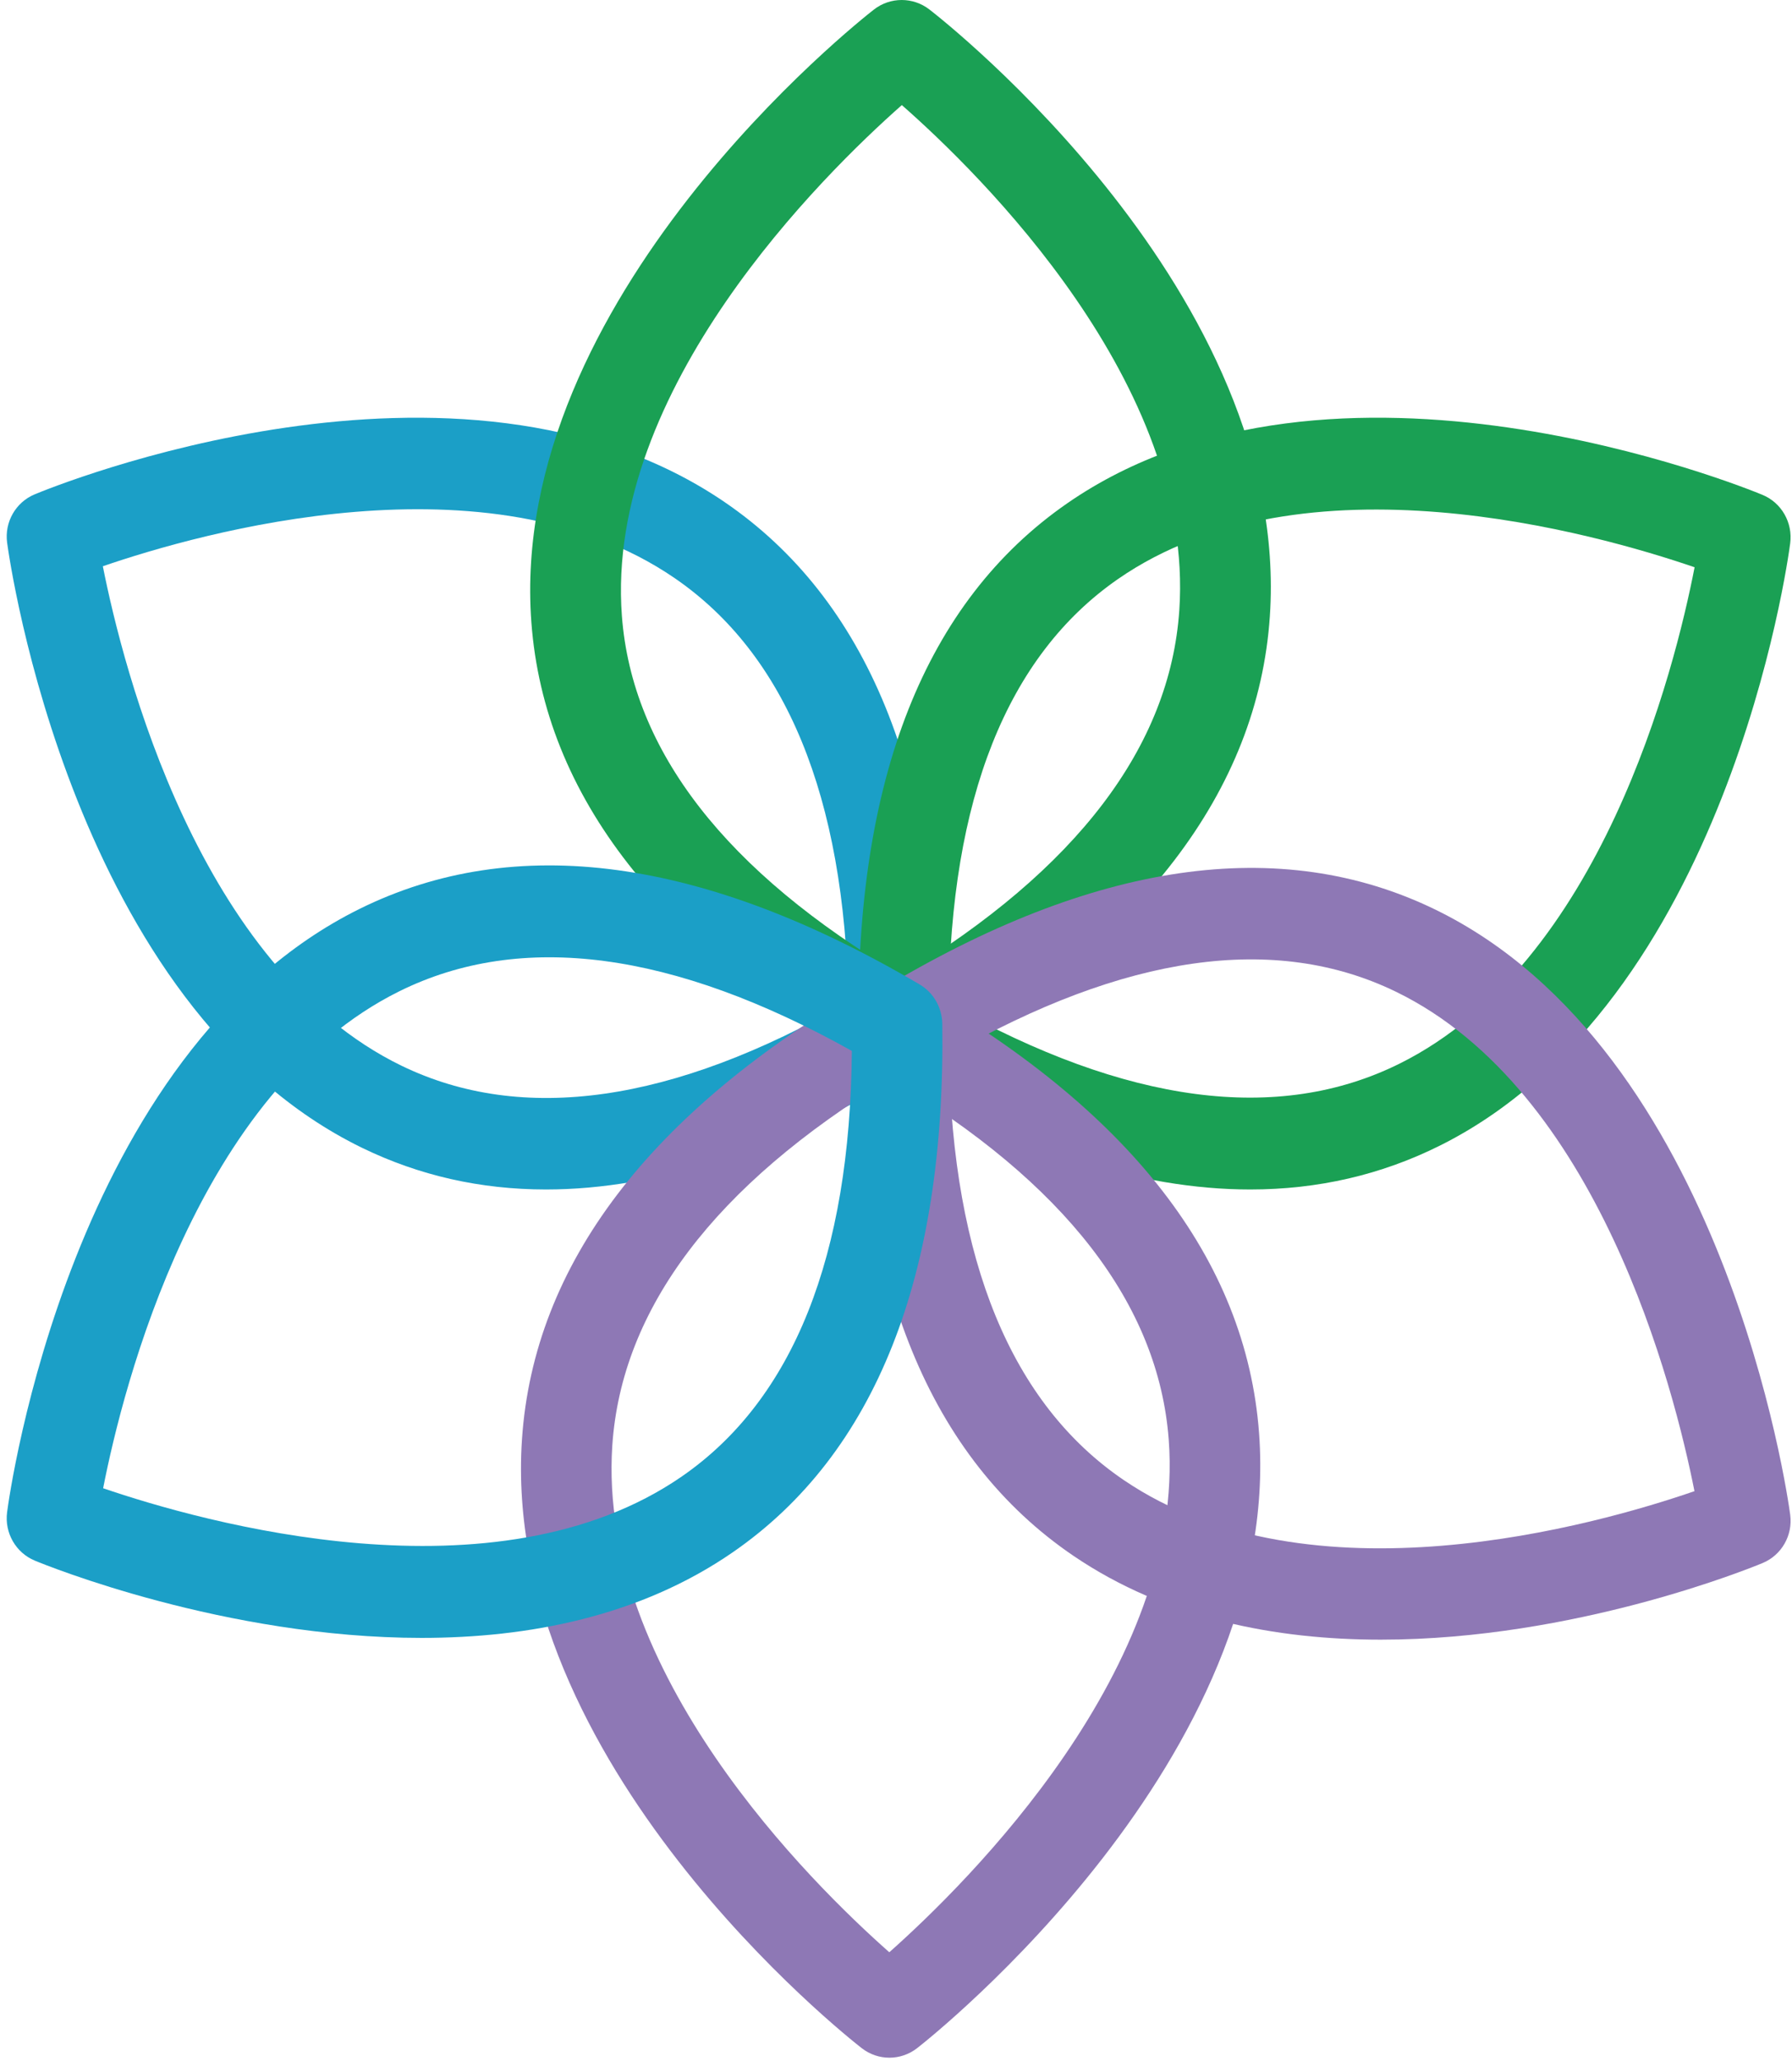
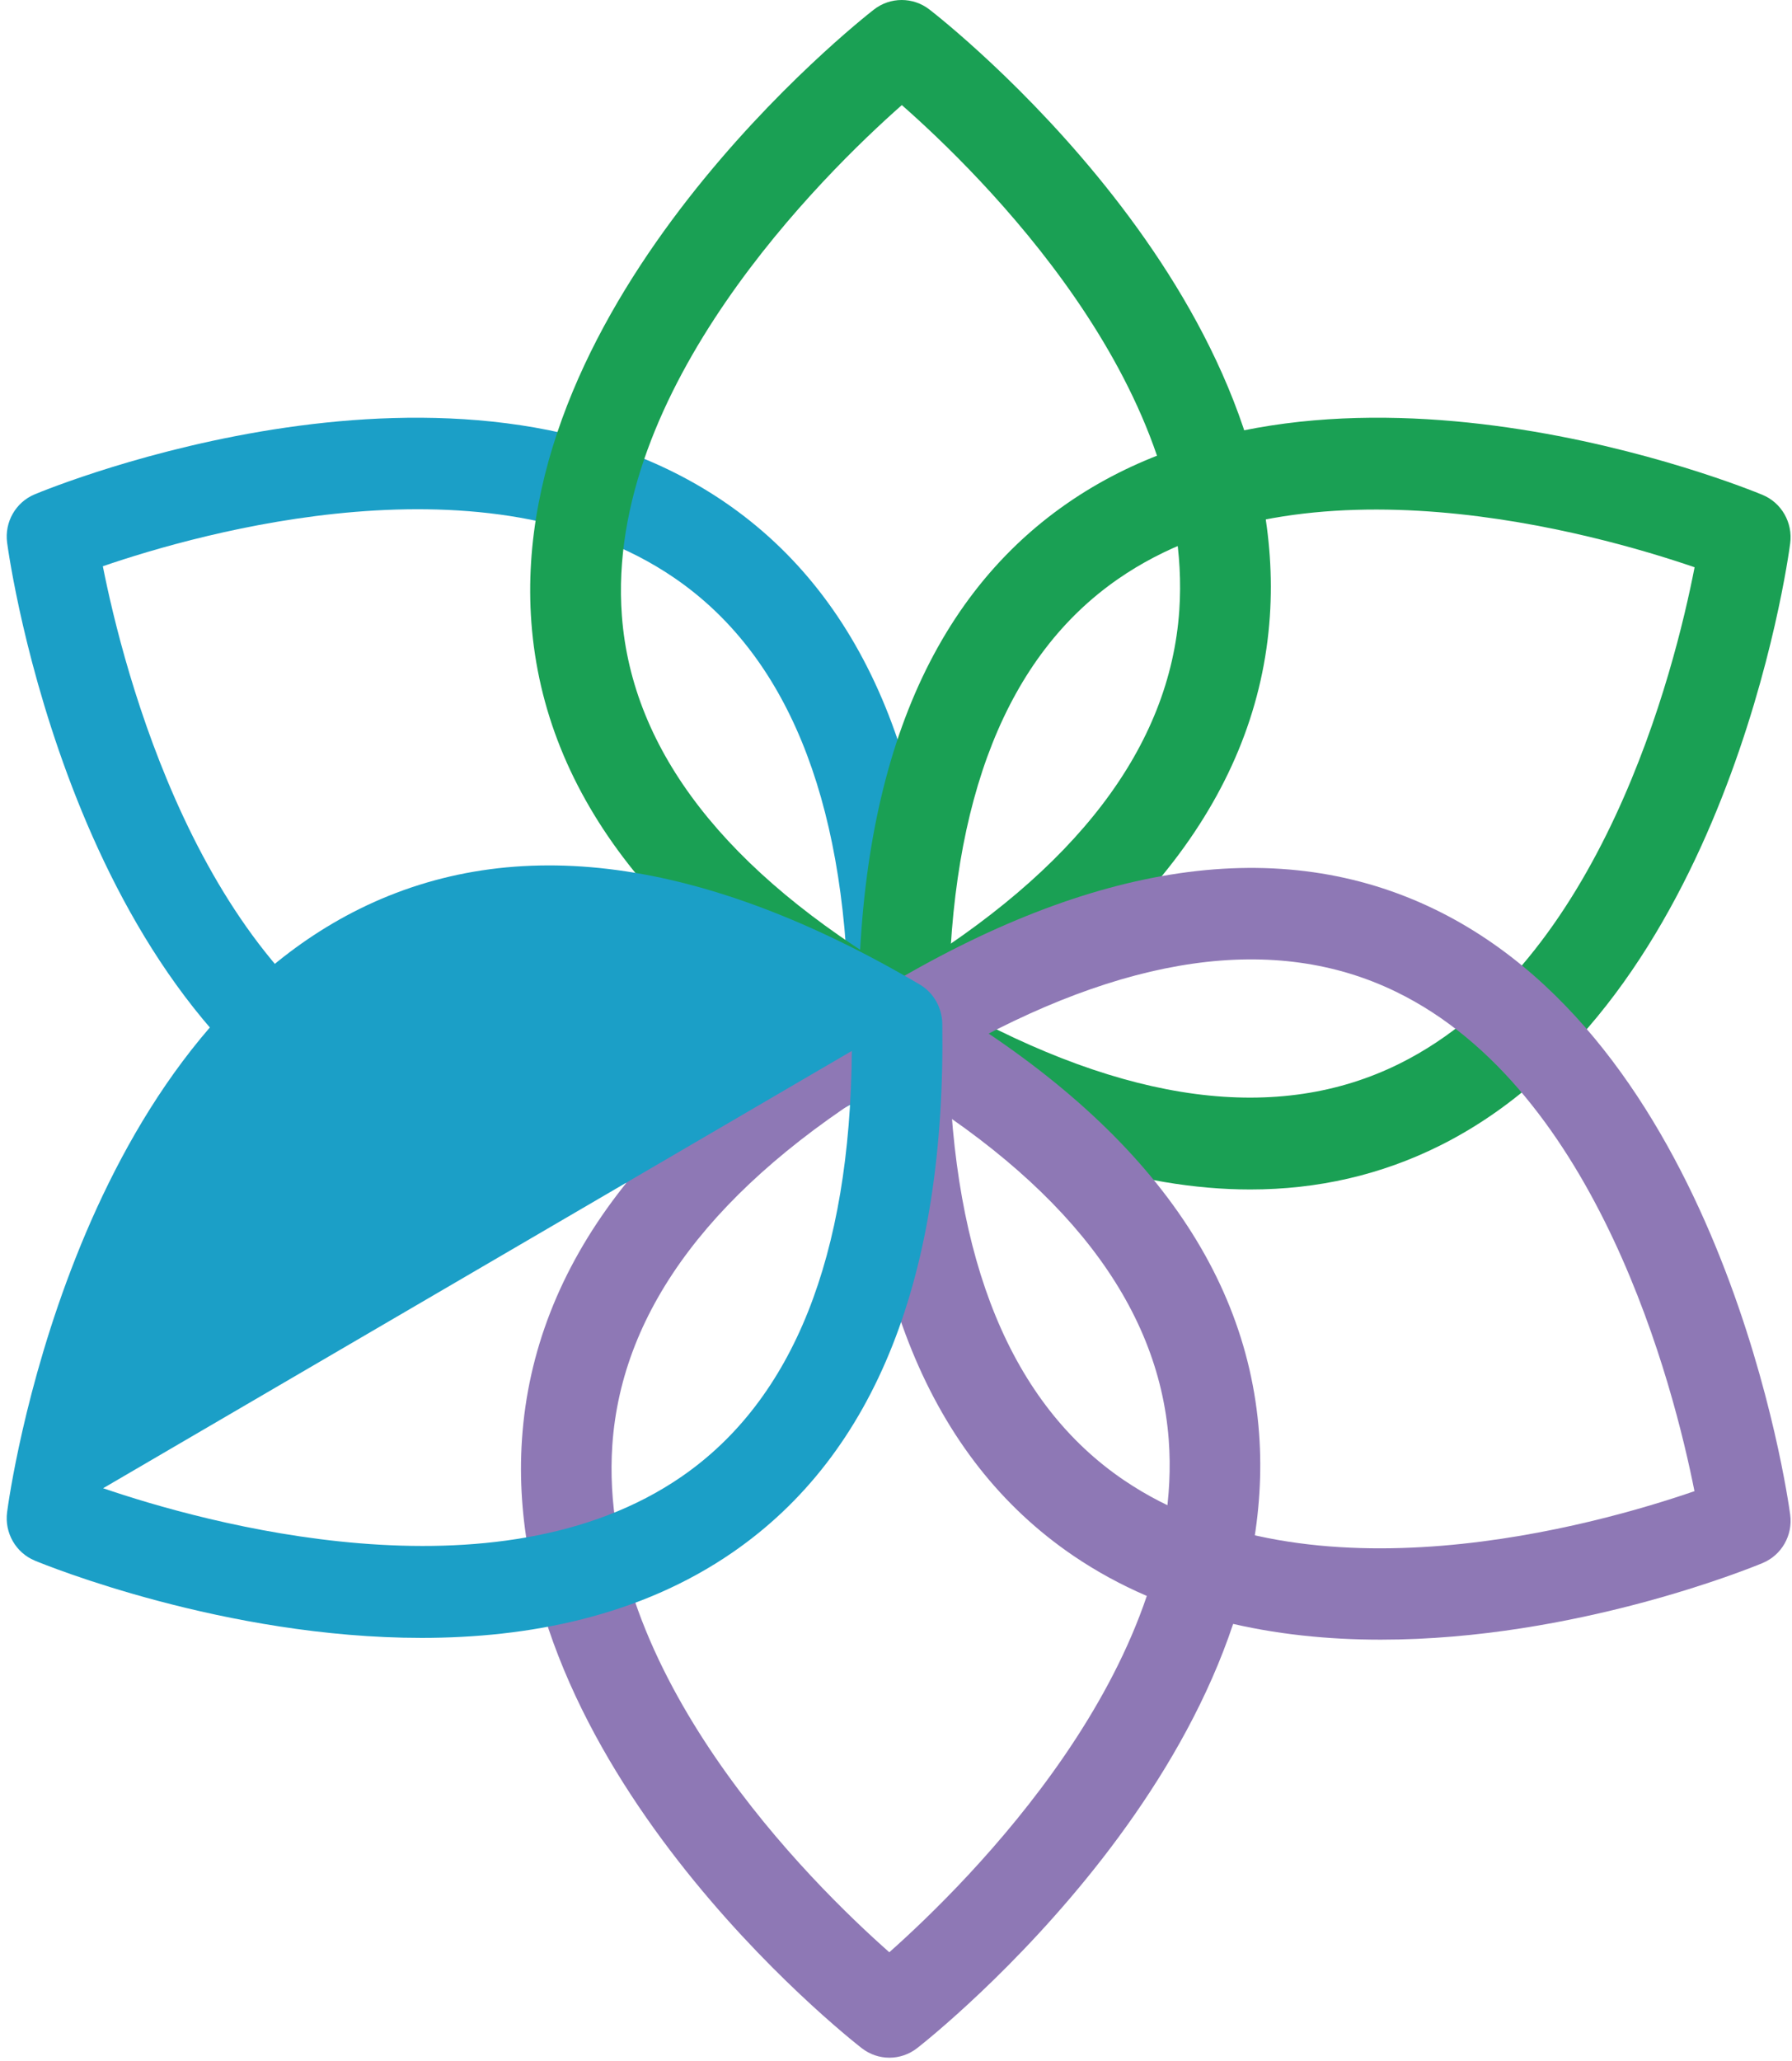
<svg xmlns="http://www.w3.org/2000/svg" xmlns:ns1="http://sodipodi.sourceforge.net/DTD/sodipodi-0.dtd" xmlns:ns2="http://www.inkscape.org/namespaces/inkscape" viewBox="-2 0 535 615" class="social-value-logo" version="1.1" id="svg131" ns1:docname="logo.svg" xml:space="preserve" ns2:version="1.2.2 (b0a8486541, 2022-12-01)">
  <ns1:namedview id="namedview133" pagecolor="#ffffff" bordercolor="#000000" borderopacity="0.25" showgrid="false" ns2:showpageshadow="2" ns2:pageopacity="0.0" ns2:pagecheckerboard="0" ns2:deskcolor="#d1d1d1" ns2:zoom="1.2764228" ns2:cx="257.75159" ns2:cy="309.06688" ns2:window-width="1854" ns2:window-height="1011" ns2:window-x="26" ns2:window-y="23" ns2:window-maximized="0" ns2:current-layer="svg131" />
  <defs id="defs59">
    <rect x="346.131" y="869.949" width="17.687" height="19.191" id="rect3218" />
    <filter x="0%" y="0%" width="100%" height="100%" id="211c7985eb">
      <feColorMatrix values="0 0 0 0 1 0 0 0 0 1 0 0 0 0 1 0 0 0 1 0" color-interpolation-filters="sRGB" id="feColorMatrix2" />
    </filter>
    <filter x="0%" y="0%" width="100%" height="100%" id="05d458591f">
      <feColorMatrix values="0 0 0 0 1 0 0 0 0 1 0 0 0 0 1 0.213 0.715 0.072 0 0" color-interpolation-filters="sRGB" id="feColorMatrix5" />
    </filter>
    <clipPath id="b51a36b70c">
      <path d="M 81 81 L 729 81 L 729 726 L 81 726 Z M 81 81 " clip-rule="nonzero" id="path8" />
    </clipPath>
    <clipPath id="83c64d32e1">
      <path d="M 541 279.512 L 584 279.512 L 584 329 L 541 329 Z M 541 279.512 " clip-rule="nonzero" id="path11" />
    </clipPath>
    <clipPath id="bdaed07391">
      <path d="M 584 303 L 593.027 303 L 593.027 306 L 584 306 Z M 584 303 " clip-rule="nonzero" id="path14" />
    </clipPath>
    <clipPath id="91582e5ec6">
      <path d="M 511.277 332 L 532 332 L 532 354.512 L 511.277 354.512 Z M 511.277 332 " clip-rule="nonzero" id="path17" />
    </clipPath>
    <clipPath id="b35e85cbc2">
      <path d="M 368.691 179.727 L 441.434 179.727 L 441.434 262.84 L 368.691 262.84 Z M 368.691 179.727 " clip-rule="nonzero" id="path20" />
    </clipPath>
    <clipPath id="90b0475bb9">
      <path d="M 220 317 L 230 317 L 230 341.762 L 220 341.762 Z M 220 317 " clip-rule="nonzero" id="path23" />
    </clipPath>
    <clipPath id="98ee03d695">
      <path d="M 232 315 L 243 315 L 243 341.762 L 232 341.762 Z M 232 315 " clip-rule="nonzero" id="path26" />
    </clipPath>
    <clipPath id="1d7af5e685">
      <path d="M 245 306 L 255 306 L 255 341.762 L 245 341.762 Z M 245 306 " clip-rule="nonzero" id="path29" />
    </clipPath>
    <clipPath id="935610ac87">
      <path d="M 257 304 L 267 304 L 267 341.762 L 257 341.762 Z M 257 304 " clip-rule="nonzero" id="path32" />
    </clipPath>
    <clipPath id="f9547bc0c4">
      <path d="M 269 293 L 280 293 L 280 341.762 L 269 341.762 Z M 269 293 " clip-rule="nonzero" id="path35" />
    </clipPath>
    <clipPath id="d97ef48441">
      <path d="M 212 279.512 L 289.961 279.512 L 289.961 328 L 212 328 Z M 212 279.512 " clip-rule="nonzero" id="path38" />
    </clipPath>
    <clipPath id="f6a1dbe863">
      <path d="M 520.574 457.52 L 599.324 457.52 L 599.324 531.77 L 520.574 531.77 Z M 520.574 457.52 " clip-rule="nonzero" id="path41" />
    </clipPath>
    <clipPath id="641b1a285c">
      <path d="M 243 529 L 256 529 L 256 534.379 L 243 534.379 Z M 243 529 " clip-rule="nonzero" id="path44" />
    </clipPath>
    <clipPath id="fb8f222d2f">
-       <path d="M 274 477 L 280.688 477 L 280.688 481 L 274 481 Z M 274 477 " clip-rule="nonzero" id="path47" />
-     </clipPath>
+       </clipPath>
    <clipPath id="691dc4612a">
      <path d="M 217.688 477 L 224 477 L 224 481 L 217.688 481 Z M 217.688 477 " clip-rule="nonzero" id="path50" />
    </clipPath>
    <clipPath id="2501cf634f">
-       <path d="M 248 451.129 L 251 451.129 L 251 458 L 248 458 Z M 248 451.129 " clip-rule="nonzero" id="path53" />
-     </clipPath>
+       </clipPath>
    <clipPath id="50649a28ce">
-       <path d="M 375.004 552.117 L 435.004 552.117 L 435.004 612.117 L 375.004 612.117 Z M 375.004 552.117 " clip-rule="nonzero" id="path56" />
-     </clipPath>
+       </clipPath>
  </defs>
  <g id="Flower" transform="matrix(4.798,0,0,4.798,0.001,-0.093)" style="image-rendering:auto">
    <path d="M 33.558,74 C 29.481,74 25.661,73.136 22.105,71.406 4.107,62.641 0.185,34.947 0.026,33.772 -0.146,32.494 0.558,31.259 1.738,30.767 2.805,30.32 28.09,19.986 44.621,31.213 53.549,37.278 58.051,48.301 58,63.973 57.998,64.499 57.852,65.011 57.579,65.458 57.342,65.845 57.008,66.183 56.622,66.416 48.25,71.469 40.533,74 33.558,74 M 5.982,35.238 C 7.258,41.673 11.949,60.171 24.554,66.297 32.074,69.952 41.427,68.625 52.375,62.349 52.135,49.563 48.48,40.681 41.502,35.935 29.953,28.075 12.066,33.149 5.982,35.238" style="fill:#1b9fc7;fill-opacity:1" id="path114" />
    <path d="m 23.7,66.8 c -0.482,0 -0.975,-0.125 -1.395,-0.359 C 8.738,58.832 1.452,49.51 0.647,38.732 -0.856,18.606 21.03,1.338 21.962,0.613 22.978,-0.177 24.395,-0.178 25.413,0.609 26.335,1.321 47.956,18.28 46.598,38.354 45.862,49.196 38.632,58.64 25.103,66.426 24.676,66.671 24.192,66.8 23.7,66.8 M 23.698,6.555 C 18.796,10.884 5.216,24.231 6.279,38.324 6.911,46.728 12.762,54.248 23.672,60.691 34.575,54.092 40.389,46.452 40.964,37.969 41.916,23.905 28.557,10.823 23.698,6.555" transform="translate(32)" style="fill:#1aa054;fill-opacity:1" id="path116" />
    <path d="M 77.38,74 C 70.438,74 62.757,71.531 54.413,66.604 53.998,66.359 53.651,66.008 53.409,65.589 53.159,65.162 53.016,64.662 53.008,64.165 52.786,48.488 57.155,37.438 65.992,31.322 c 16.501,-11.423 42.179,-0.973 43.264,-0.522 1.181,0.49 1.888,1.727 1.719,3.012 -0.152,1.163 -3.942,28.575 -21.822,37.472 C 85.512,73.096 81.582,74 77.38,74 M 58.615,62.473 c 11.075,6.211 20.51,7.453 28.067,3.694 C 99.21,59.935 103.784,41.691 105.027,35.301 98.88,33.193 80.691,28.03 69.143,36.037 62.253,40.813 58.716,49.701 58.615,62.473" style="fill:#1aa054;fill-opacity:1" id="path118" />
    <path d="m 54.925,128 c -0.607,0 -1.212,-0.197 -1.719,-0.591 -0.919,-0.715 -22.5,-17.731 -21.144,-37.873 0.732,-10.878 7.95,-20.354 21.455,-28.166 0.843,-0.487 1.945,-0.492 2.792,-0.015 13.541,7.635 20.816,16.988 21.618,27.803 1.5,20.195 -20.345,37.52 -21.276,38.247 C 56.142,127.801 55.533,128 54.925,128 m 0.018,-60.877 C 44.062,73.745 38.257,81.41 37.683,89.922 36.734,104.034 50.069,117.16 54.919,121.442 59.81,117.099 73.365,103.707 72.306,89.568 71.673,81.135 65.833,73.589 54.943,67.123" style="fill:#8e78b5;fill-opacity:1" id="path120" />
    <path d="M 85.504,102 C 78.996,102 72.155,100.711 66.378,96.786 57.45,90.722 52.949,79.7 53,64.026 c 0.002,-0.471 0.119,-0.934 0.343,-1.349 0.24,-0.447 0.604,-0.835 1.034,-1.094 13.266,-8.003 24.881,-9.679 34.518,-4.99 17.999,8.765 21.922,36.459 22.08,37.634 0.172,1.279 -0.531,2.513 -1.712,3.005 C 108.567,97.522 97.621,102 85.504,102 M 58.625,65.651 c 0.24,12.792 3.898,21.679 10.883,26.423 11.583,7.869 29.435,2.785 35.511,0.69 C 103.743,86.331 99.052,67.83 86.445,61.702 78.929,58.047 69.575,59.376 58.625,65.651" style="fill:#8e78b5;fill-opacity:1" id="path122" />
-     <path d="M 25.814,48.89 C 13.569,48.89 2.457,44.378 1.751,44.085 0.565,43.594 -0.145,42.355 0.025,41.069 0.177,39.905 3.982,12.467 21.93,3.562 c 9.696,-4.808 21.429,-3.231 34.877,4.686 0.428,0.253 0.784,0.614 1.03,1.05 0.236,0.418 0.372,0.908 0.378,1.389 0.222,15.692 -4.162,26.754 -13.034,32.876 -5.809,4.01 -12.755,5.327 -19.367,5.327 M 6,39.582 c 6.171,2.109 24.426,7.273 36.019,-0.74 6.915,-4.779 10.467,-13.676 10.569,-26.46 C 41.474,6.168 32.007,4.919 24.423,8.677 11.872,14.892 7.256,33.178 6,39.582" transform="translate(0,53)" style="fill:#1b9fc7;fill-opacity:1" id="path124" />
+     <path d="M 25.814,48.89 C 13.569,48.89 2.457,44.378 1.751,44.085 0.565,43.594 -0.145,42.355 0.025,41.069 0.177,39.905 3.982,12.467 21.93,3.562 c 9.696,-4.808 21.429,-3.231 34.877,4.686 0.428,0.253 0.784,0.614 1.03,1.05 0.236,0.418 0.372,0.908 0.378,1.389 0.222,15.692 -4.162,26.754 -13.034,32.876 -5.809,4.01 -12.755,5.327 -19.367,5.327 M 6,39.582 c 6.171,2.109 24.426,7.273 36.019,-0.74 6.915,-4.779 10.467,-13.676 10.569,-26.46 " transform="translate(0,53)" style="fill:#1b9fc7;fill-opacity:1" id="path124" />
  </g>
</svg>